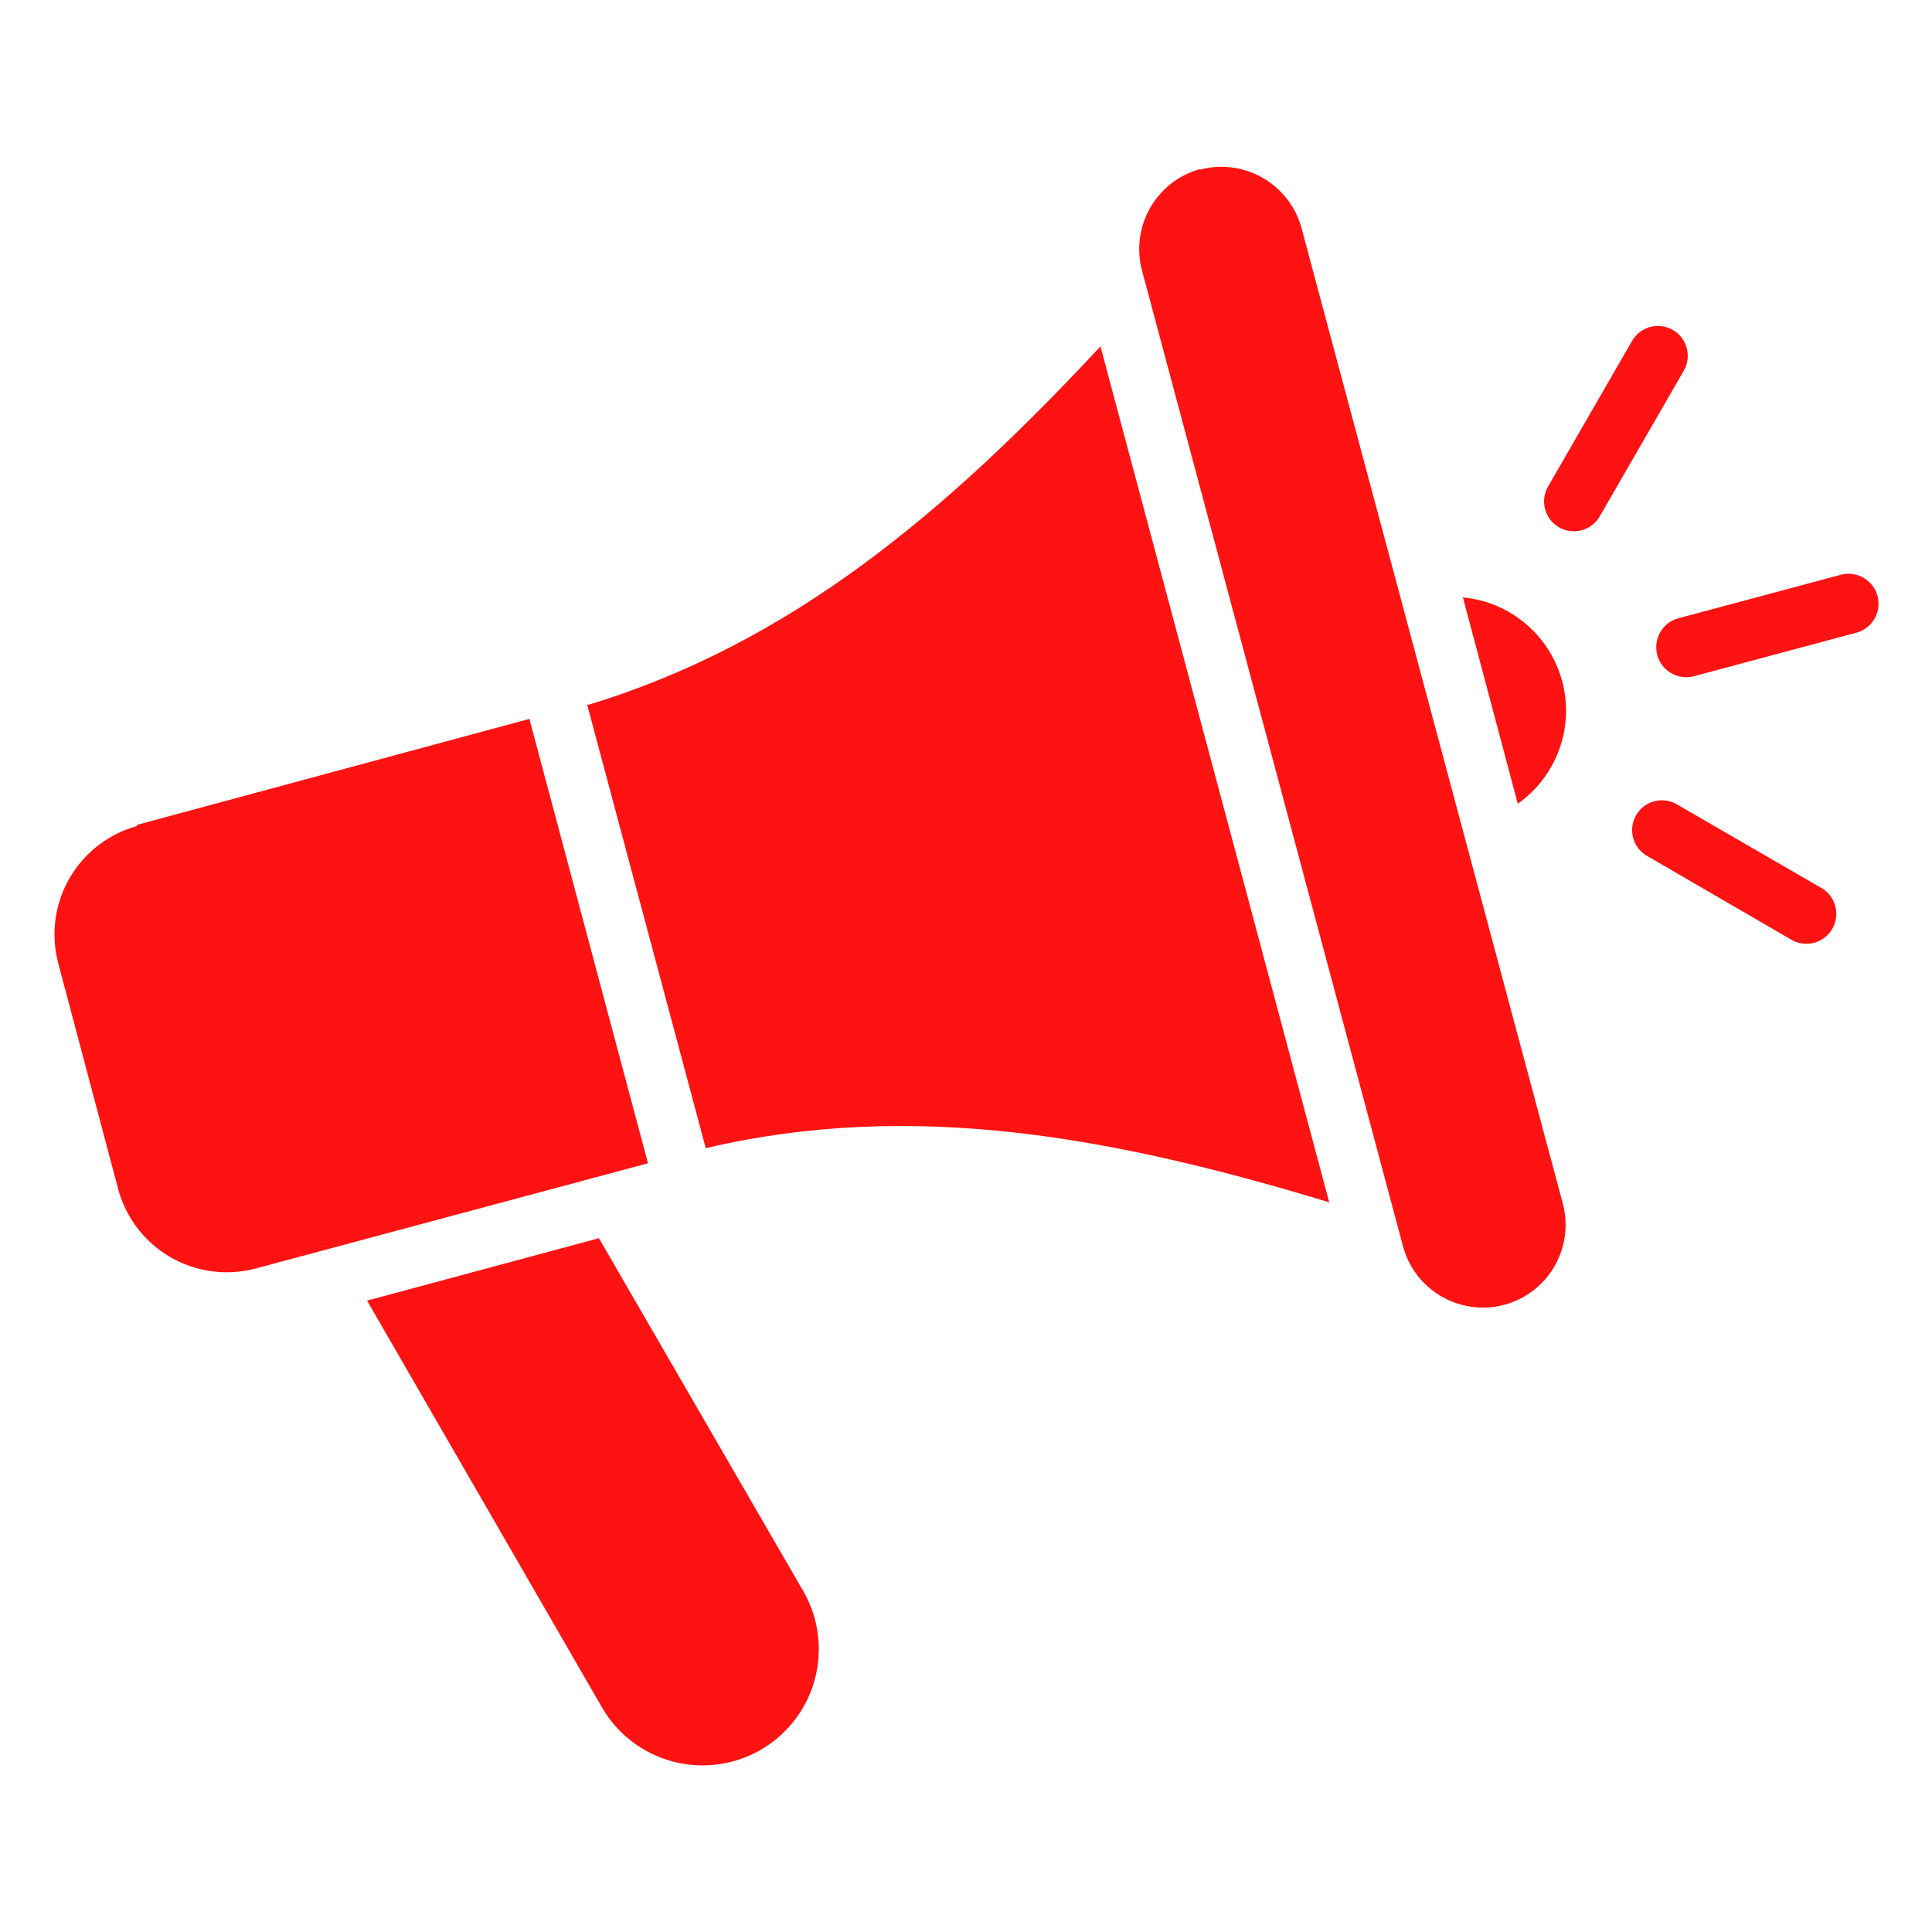
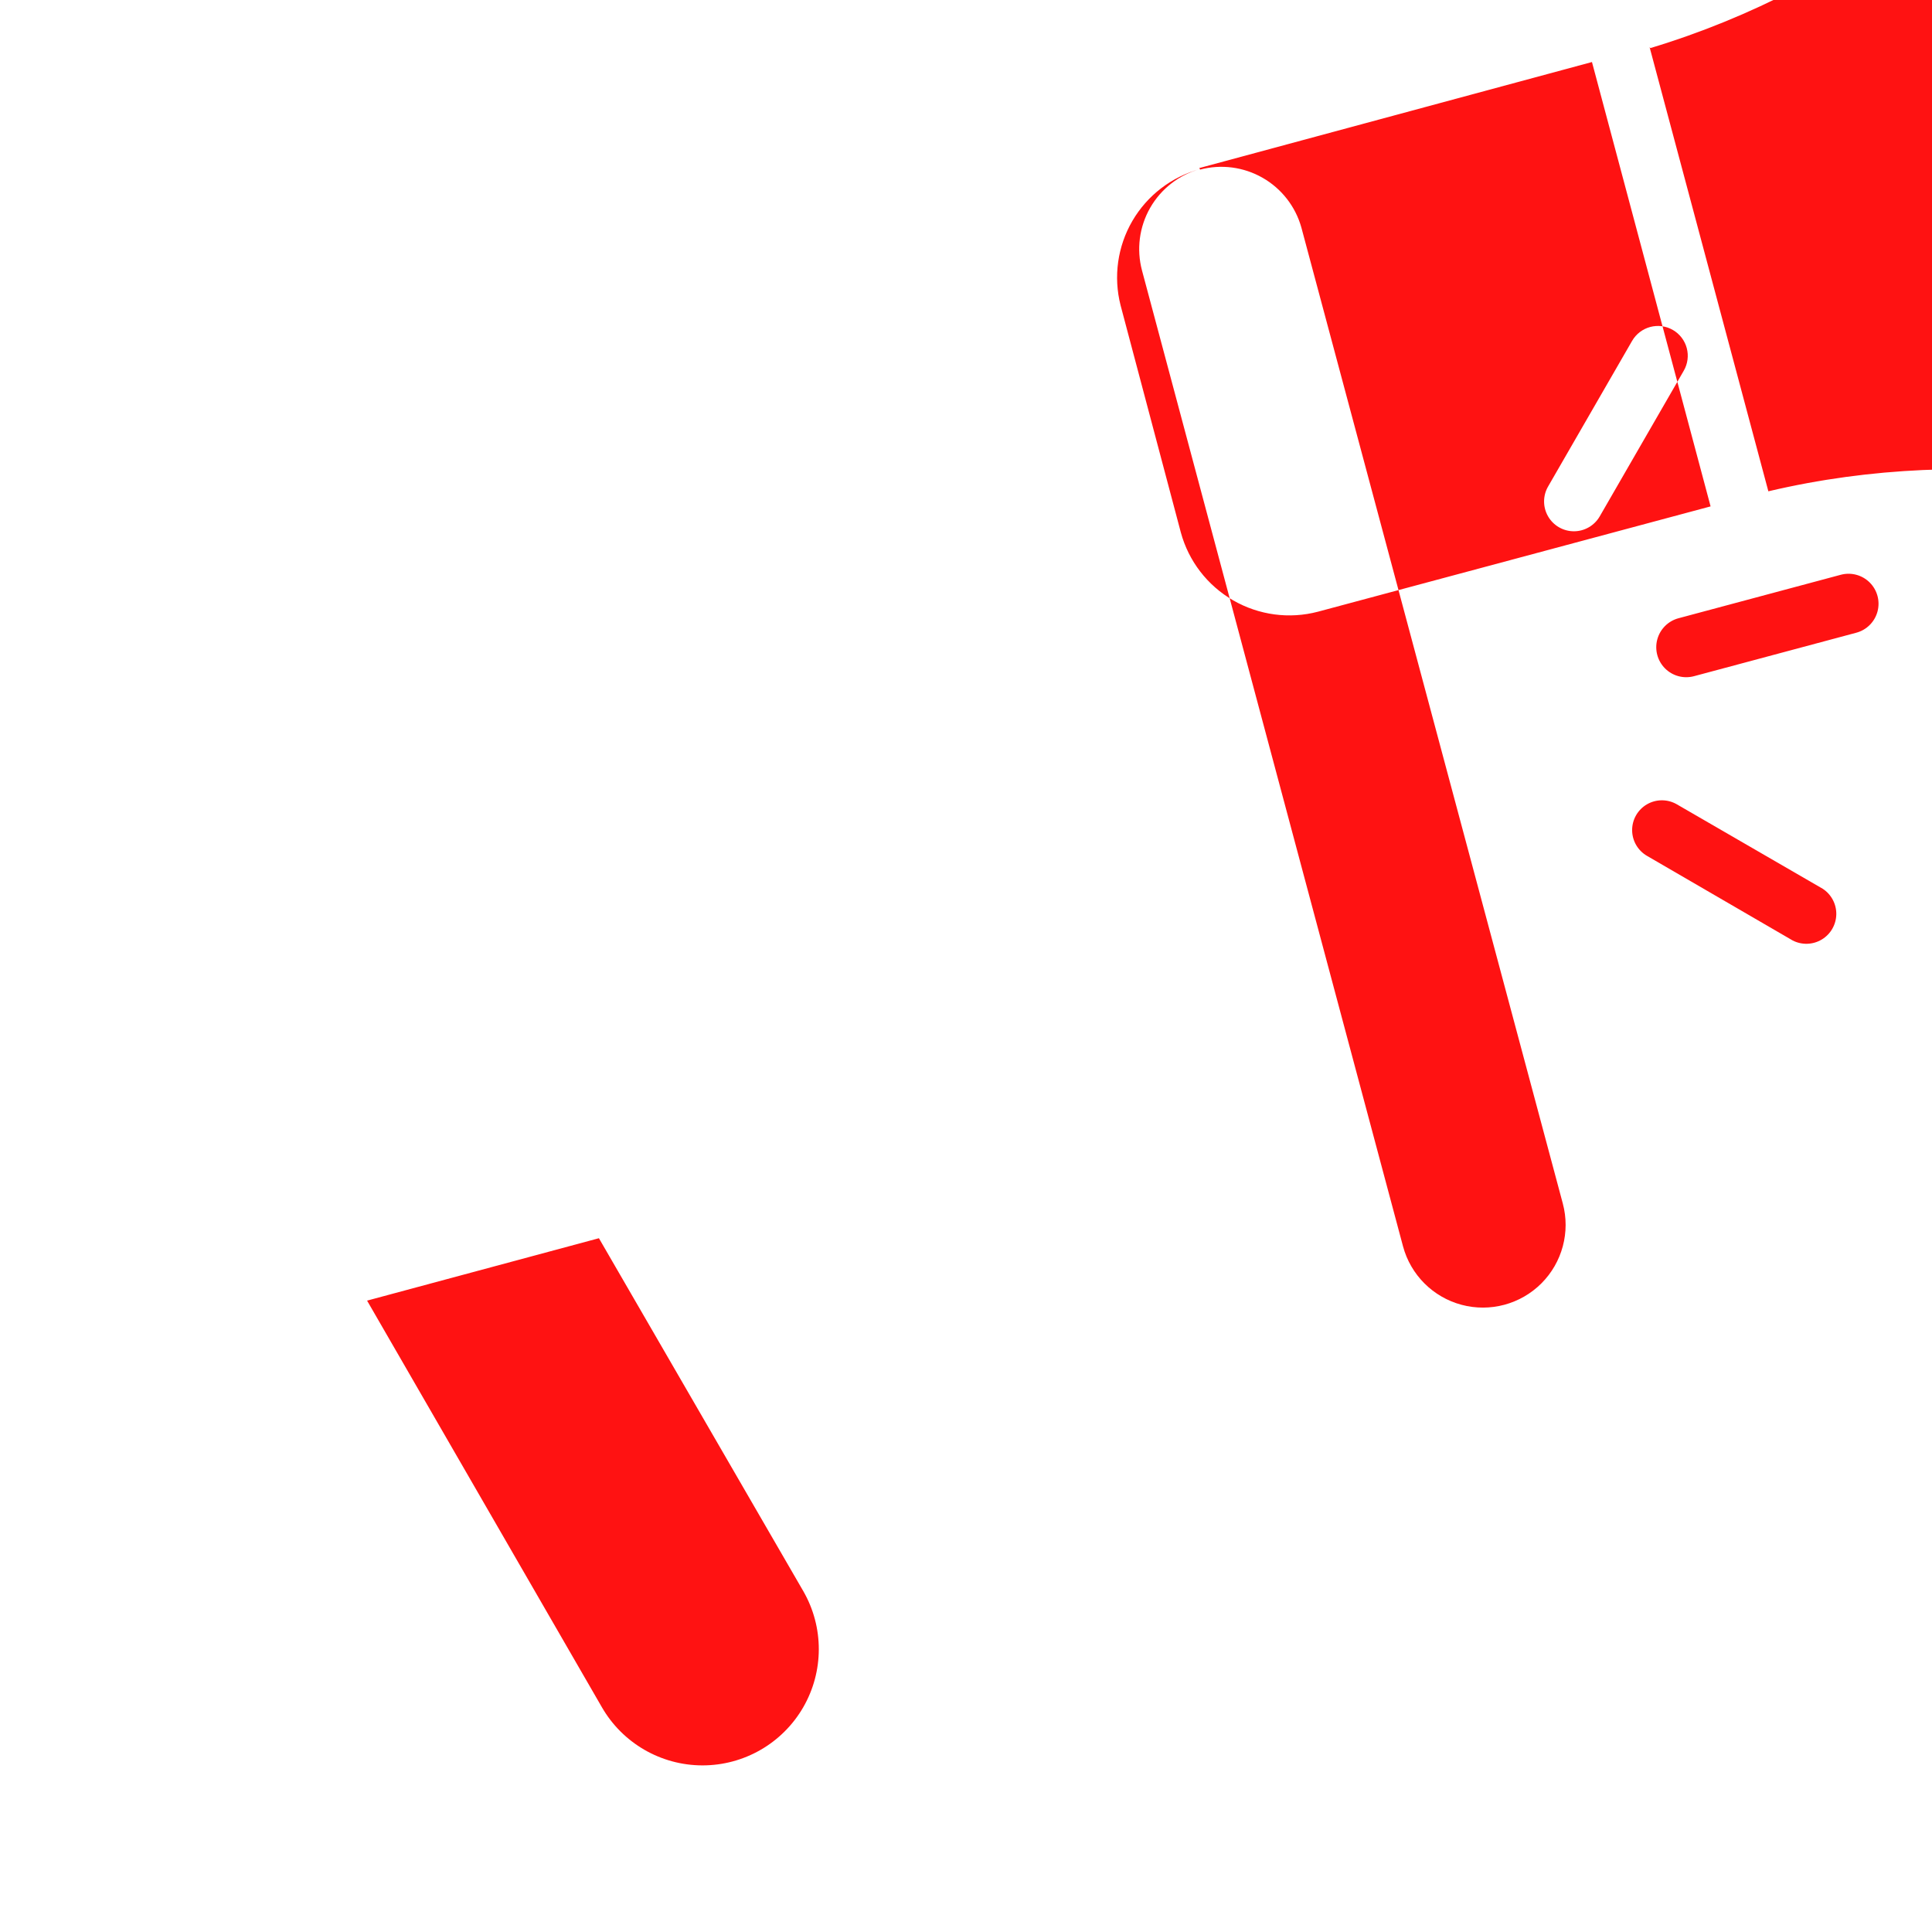
<svg xmlns="http://www.w3.org/2000/svg" width="1200pt" height="1200pt" version="1.1" viewBox="0 0 1200 1200">
-   <path d="m372 769.08 126.96 219.24c12.859 22.355 12.816 49.879-0.113 72.195-12.934 22.316-36.789 36.039-62.582 36s-49.605-13.84-62.465-36.195l-145.8-252.48zm680.16-349.08c-6.43 1.715-13.289-0.133-17.988-4.844s-6.531-11.574-4.801-18c1.73-6.426 6.758-11.441 13.188-13.156l100.8-27c6.43-1.715 13.289 0.133 17.988 4.844 4.703 4.711 6.531 11.574 4.801 18-1.73 6.426-6.758 11.441-13.188 13.156zm-58.559-99.238c-3.324 5.723-9.449 9.238-16.066 9.223-6.617-0.016-12.723-3.562-16.02-9.301-3.297-5.738-3.277-12.801 0.043-18.523l52.199-90.48h0.004c2.465-4.25 6.519-7.344 11.266-8.605 4.75-1.258 9.805-0.582 14.051 1.887 4.25 2.465 7.344 6.519 8.605 11.266 1.262 4.75 0.582 9.805-1.883 14.055zm29.398 210.84c-5.723-3.301-9.25-9.406-9.254-16.012-0.004-6.609 3.519-12.715 9.238-16.023 5.723-3.305 12.773-3.309 18.496-0.008l90.598 52.441c5.387 3.492 8.59 9.516 8.477 15.934-0.113 6.418-3.531 12.324-9.035 15.625-5.508 3.301-12.324 3.527-18.039 0.602zm-277.68-426.6c-13.086 3.648-24.203 12.309-30.945 24.105-6.738 11.793-8.555 25.77-5.055 38.895l162.12 606.12c4.758 17.727 18.613 31.57 36.344 36.312 17.73 4.742 36.648-0.336 49.621-13.32s18.031-31.906 13.273-49.633l-162.36-606.12c-3.648-13.086-12.309-24.203-24.105-30.941-11.793-6.742-25.77-8.559-38.895-5.059zm-660 408c-17.672 4.816-32.746 16.383-41.973 32.207-9.223 15.824-11.863 34.641-7.348 52.395l37.441 141.12c4.836 17.785 16.504 32.934 32.465 42.148 15.961 9.219 34.914 11.754 52.734 7.055l243.84-65.398-73.68-276-243.96 65.875zm279.72-75.121c126.36-38.16 222.84-120 318.48-222.72l142.08 531.6c-133.8-40.559-258.72-63.84-387.24-33.602l-73.801-276zm543.6-66.84c19.301 1.816 37.008 11.477 48.977 26.723 11.973 15.246 17.156 34.738 14.34 53.918-2.816 19.18-13.387 36.359-29.238 47.52z" fill="#ff1212" fill-rule="evenodd" />
+   <path d="m372 769.08 126.96 219.24c12.859 22.355 12.816 49.879-0.113 72.195-12.934 22.316-36.789 36.039-62.582 36s-49.605-13.84-62.465-36.195l-145.8-252.48zm680.16-349.08c-6.43 1.715-13.289-0.133-17.988-4.844s-6.531-11.574-4.801-18c1.73-6.426 6.758-11.441 13.188-13.156l100.8-27c6.43-1.715 13.289 0.133 17.988 4.844 4.703 4.711 6.531 11.574 4.801 18-1.73 6.426-6.758 11.441-13.188 13.156zm-58.559-99.238c-3.324 5.723-9.449 9.238-16.066 9.223-6.617-0.016-12.723-3.562-16.02-9.301-3.297-5.738-3.277-12.801 0.043-18.523l52.199-90.48h0.004c2.465-4.25 6.519-7.344 11.266-8.605 4.75-1.258 9.805-0.582 14.051 1.887 4.25 2.465 7.344 6.519 8.605 11.266 1.262 4.75 0.582 9.805-1.883 14.055zm29.398 210.84c-5.723-3.301-9.25-9.406-9.254-16.012-0.004-6.609 3.519-12.715 9.238-16.023 5.723-3.305 12.773-3.309 18.496-0.008l90.598 52.441c5.387 3.492 8.59 9.516 8.477 15.934-0.113 6.418-3.531 12.324-9.035 15.625-5.508 3.301-12.324 3.527-18.039 0.602zm-277.68-426.6c-13.086 3.648-24.203 12.309-30.945 24.105-6.738 11.793-8.555 25.77-5.055 38.895l162.12 606.12c4.758 17.727 18.613 31.57 36.344 36.312 17.73 4.742 36.648-0.336 49.621-13.32s18.031-31.906 13.273-49.633l-162.36-606.12c-3.648-13.086-12.309-24.203-24.105-30.941-11.793-6.742-25.77-8.559-38.895-5.059zc-17.672 4.816-32.746 16.383-41.973 32.207-9.223 15.824-11.863 34.641-7.348 52.395l37.441 141.12c4.836 17.785 16.504 32.934 32.465 42.148 15.961 9.219 34.914 11.754 52.734 7.055l243.84-65.398-73.68-276-243.96 65.875zm279.72-75.121c126.36-38.16 222.84-120 318.48-222.72l142.08 531.6c-133.8-40.559-258.72-63.84-387.24-33.602l-73.801-276zm543.6-66.84c19.301 1.816 37.008 11.477 48.977 26.723 11.973 15.246 17.156 34.738 14.34 53.918-2.816 19.18-13.387 36.359-29.238 47.52z" fill="#ff1212" fill-rule="evenodd" />
</svg>